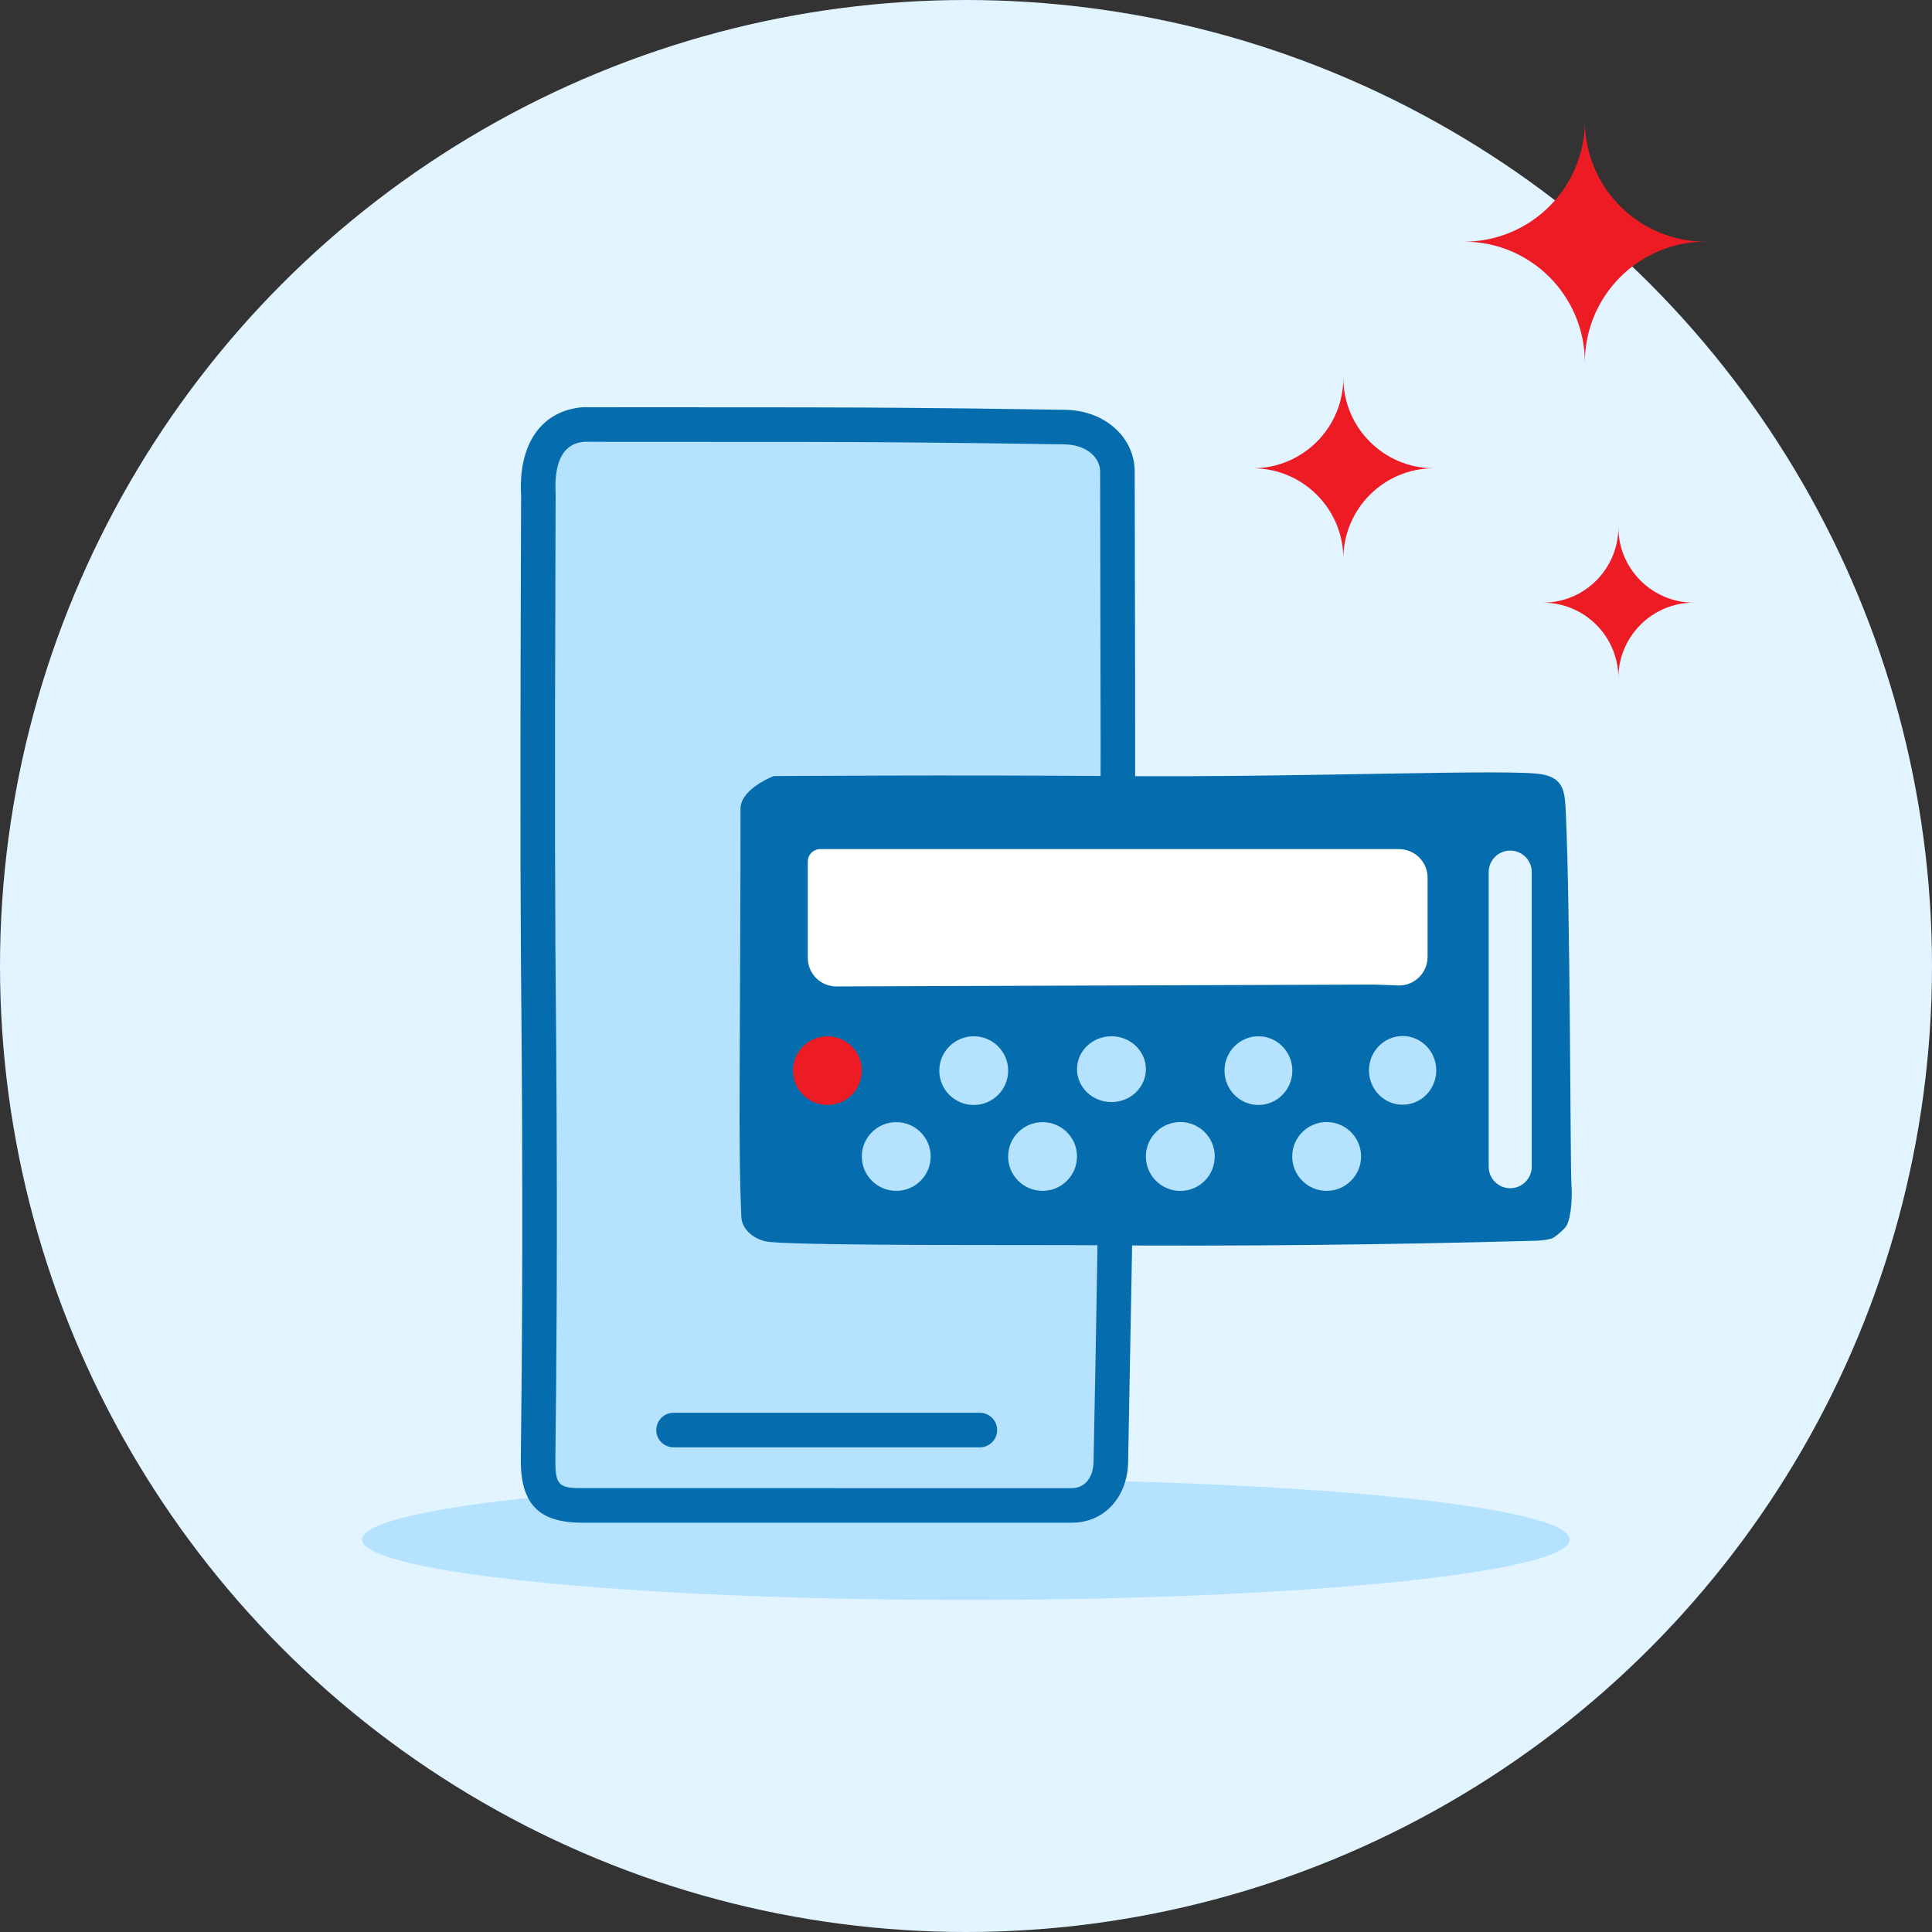
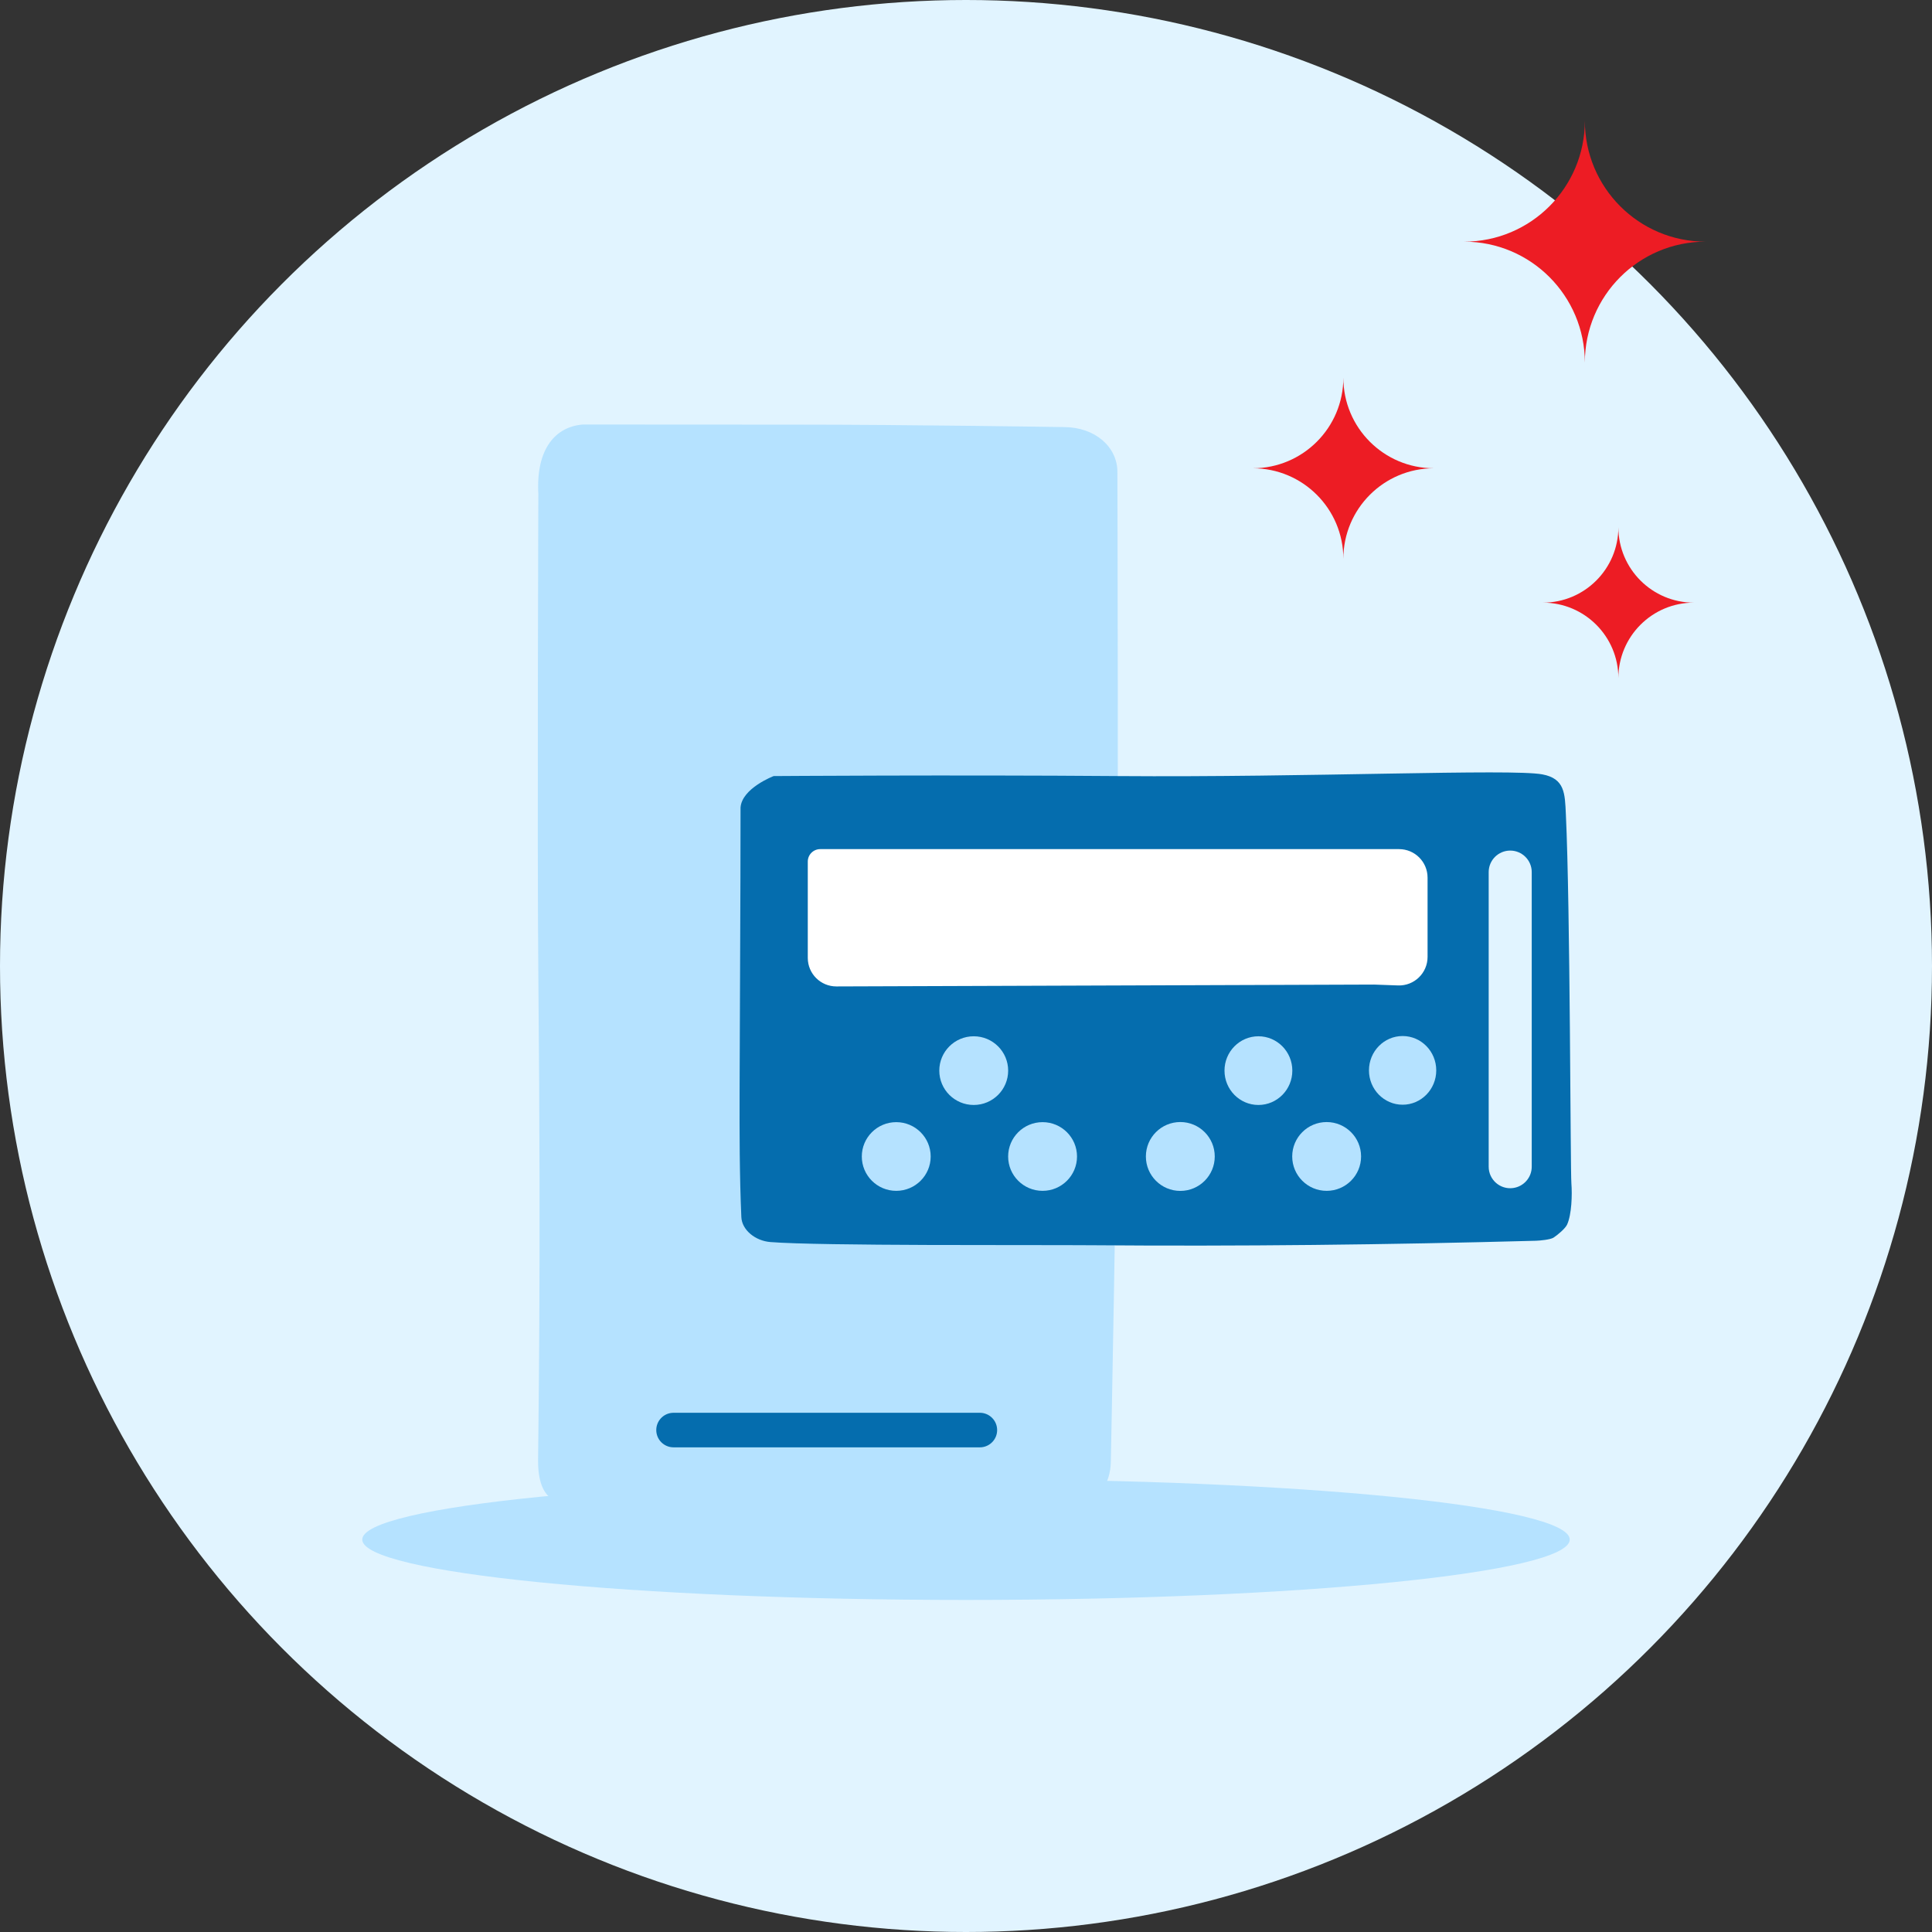
<svg xmlns="http://www.w3.org/2000/svg" viewBox="0 0 85 85" fill="none">
  <rect x="0" y="0" width="85" height="85" fill="#333333" stroke="none" />
  <circle cx="42.5" cy="42.5" r="42.5" fill="#E1F4FF" />
  <path fill-rule="evenodd" clip-rule="evenodd" d="M42.499 70.391C27.83 70.391 15.938 69.201 15.938 67.734C15.938 66.268 27.83 65.078 42.499 65.078C57.17 65.078 69.062 66.268 69.062 67.734C69.062 69.201 57.17 70.391 42.499 70.391Z" fill="#B5E2FF" />
  <path fill-rule="evenodd" clip-rule="evenodd" d="M25.634 66.232C24.551 66.232 23.673 66.076 23.673 64.261C23.673 63.423 23.812 56.241 23.685 42.989C23.629 37.089 23.685 21.736 23.685 21.736C23.574 19.715 24.46 18.769 25.647 18.677C25.647 18.677 33.164 18.682 34.895 18.682C40.085 18.682 46.806 18.79 46.806 18.79C48.187 18.79 49.161 19.672 49.161 20.761C49.161 20.761 49.206 37.121 49.161 45.373C49.127 51.621 48.873 64.261 48.873 64.261C48.873 65.35 48.232 66.232 47.148 66.232C47.148 66.232 38.695 66.232 36.257 66.232C31.643 66.232 25.634 66.232 25.634 66.232Z" fill="#B5E2FF" />
-   <path fill-rule="evenodd" clip-rule="evenodd" d="M22.926 21.778C22.801 19.513 23.838 18.055 25.648 17.916L35.477 17.922L37.9 17.93L39.816 17.943L42.501 17.969L45.334 18.007L46.96 18.032C48.635 18.099 49.922 19.246 49.922 20.759L49.94 29.807L49.943 37.694L49.929 43.792L49.912 46.781L49.877 50.02L49.803 55.094L49.631 64.404C49.571 65.87 48.595 66.993 47.148 66.993H25.635C23.836 66.993 22.913 66.301 22.913 64.261L22.954 60.217L22.971 57.226L22.977 55.059L22.977 52.247L22.968 49.022L22.948 45.639L22.921 42.493L22.9 38.065L22.898 33.267L22.904 29.082L22.926 21.778ZM26.701 19.438L25.706 19.435C24.855 19.501 24.362 20.195 24.446 21.739L24.441 22.99L24.421 30.845L24.419 36.909L24.435 41.666L24.468 45.628L24.488 49.015L24.498 52.245L24.499 54.493L24.492 57.232L24.466 61.169L24.436 63.942L24.436 64.48L24.445 64.671C24.491 65.293 24.686 65.44 25.33 65.467L25.527 65.471L47.148 65.472C47.732 65.472 48.113 65.012 48.113 64.246L48.201 59.732L48.312 53.209L48.374 48.566L48.398 45.9L48.42 39.722L48.422 32.301L48.401 20.761C48.401 20.096 47.763 19.55 46.794 19.55L43.366 19.501L40.15 19.466L37.73 19.45L35.445 19.442L26.701 19.438Z" fill="#056DAE" />
  <path d="M43.109 62.156C43.529 62.156 43.87 62.497 43.87 62.917C43.87 63.309 43.573 63.631 43.192 63.673L43.109 63.677H29.634C29.214 63.677 28.873 63.337 28.873 62.917C28.873 62.525 29.17 62.202 29.551 62.161L29.634 62.156H43.109Z" fill="#056DAE" />
  <path fill-rule="evenodd" clip-rule="evenodd" d="M67.855 34.069C68.848 34.253 68.849 34.913 68.891 35.811C69.087 39.925 69.087 51.473 69.135 52.07C69.173 52.55 69.15 53.431 68.945 53.878C68.864 54.053 68.524 54.338 68.35 54.45C68.209 54.541 67.746 54.583 67.57 54.588C61.051 54.765 54.508 54.837 47.986 54.785C45.491 54.765 36.055 54.82 33.893 54.645C33.231 54.592 32.641 54.116 32.616 53.546C32.535 51.672 32.535 49.844 32.539 48.04C32.55 44.069 32.581 39.5 32.581 35.531C32.637 34.678 34.037 34.144 34.037 34.144C34.037 34.144 41.808 34.087 49.173 34.144C57.55 34.209 66.483 33.814 67.855 34.069ZM65.496 38.369C65.496 37.846 65.92 37.422 66.443 37.422C66.966 37.422 67.39 37.846 67.39 38.369V46.192V51.023V51.33C67.39 51.804 67.04 52.204 66.571 52.268C66.002 52.346 65.496 51.904 65.496 51.33V38.369Z" fill="#056DAE" />
  <ellipse cx="58.367" cy="50.879" rx="1.515" ry="1.513" fill="#B5E2FF" />
  <ellipse cx="51.929" cy="50.88" rx="1.515" ry="1.515" fill="#B5E2FF" />
  <ellipse cx="45.869" cy="50.881" rx="1.515" ry="1.511" fill="#B5E2FF" />
  <ellipse cx="39.431" cy="50.881" rx="1.515" ry="1.511" fill="#B5E2FF" />
  <ellipse cx="61.709" cy="47.092" rx="1.48" ry="1.511" fill="#B5E2FF" />
  <ellipse cx="55.365" cy="47.103" rx="1.492" ry="1.511" fill="#B5E2FF" />
-   <ellipse cx="48.899" cy="47.039" rx="1.515" ry="1.447" fill="#B5E2FF" />
  <ellipse cx="42.84" cy="47.103" rx="1.515" ry="1.511" fill="#B5E2FF" />
-   <ellipse cx="36.401" cy="47.103" rx="1.515" ry="1.511" fill="#ED1C24" />
  <path fill-rule="evenodd" clip-rule="evenodd" d="M35.539 37.906C35.539 37.603 35.784 37.358 36.086 37.358C36.086 37.358 41.64 37.358 48.694 37.358C53.955 37.358 59.217 37.358 61.553 37.358C62.247 37.358 62.807 37.92 62.807 38.614V42.101C62.807 42.812 62.217 43.382 61.505 43.355L60.456 43.317L36.799 43.399C36.104 43.401 35.539 42.839 35.539 42.143V37.906Z" fill="white" />
  <path fill-rule="evenodd" clip-rule="evenodd" d="M69.727 5.312C69.727 8.251 67.347 10.632 64.414 10.632C67.347 10.632 69.727 13.015 69.727 15.954C69.727 13.015 72.105 10.632 75.039 10.632C72.105 10.632 69.727 8.251 69.727 5.312Z" fill="#ED1C24" />
  <path fill-rule="evenodd" clip-rule="evenodd" d="M67.882 26.514C69.715 26.514 71.202 28.001 71.202 29.834C71.202 28.001 72.689 26.514 74.522 26.514C72.689 26.514 71.202 25.027 71.202 23.194C71.202 25.027 69.715 26.514 67.882 26.514Z" fill="#ED1C24" />
  <path fill-rule="evenodd" clip-rule="evenodd" d="M59.102 16.618C59.102 18.818 57.317 20.602 55.117 20.602C57.317 20.602 59.102 22.386 59.102 24.587C59.102 22.386 60.885 20.602 63.086 20.602C60.885 20.602 59.102 18.818 59.102 16.618Z" fill="#ED1C24" />
</svg>